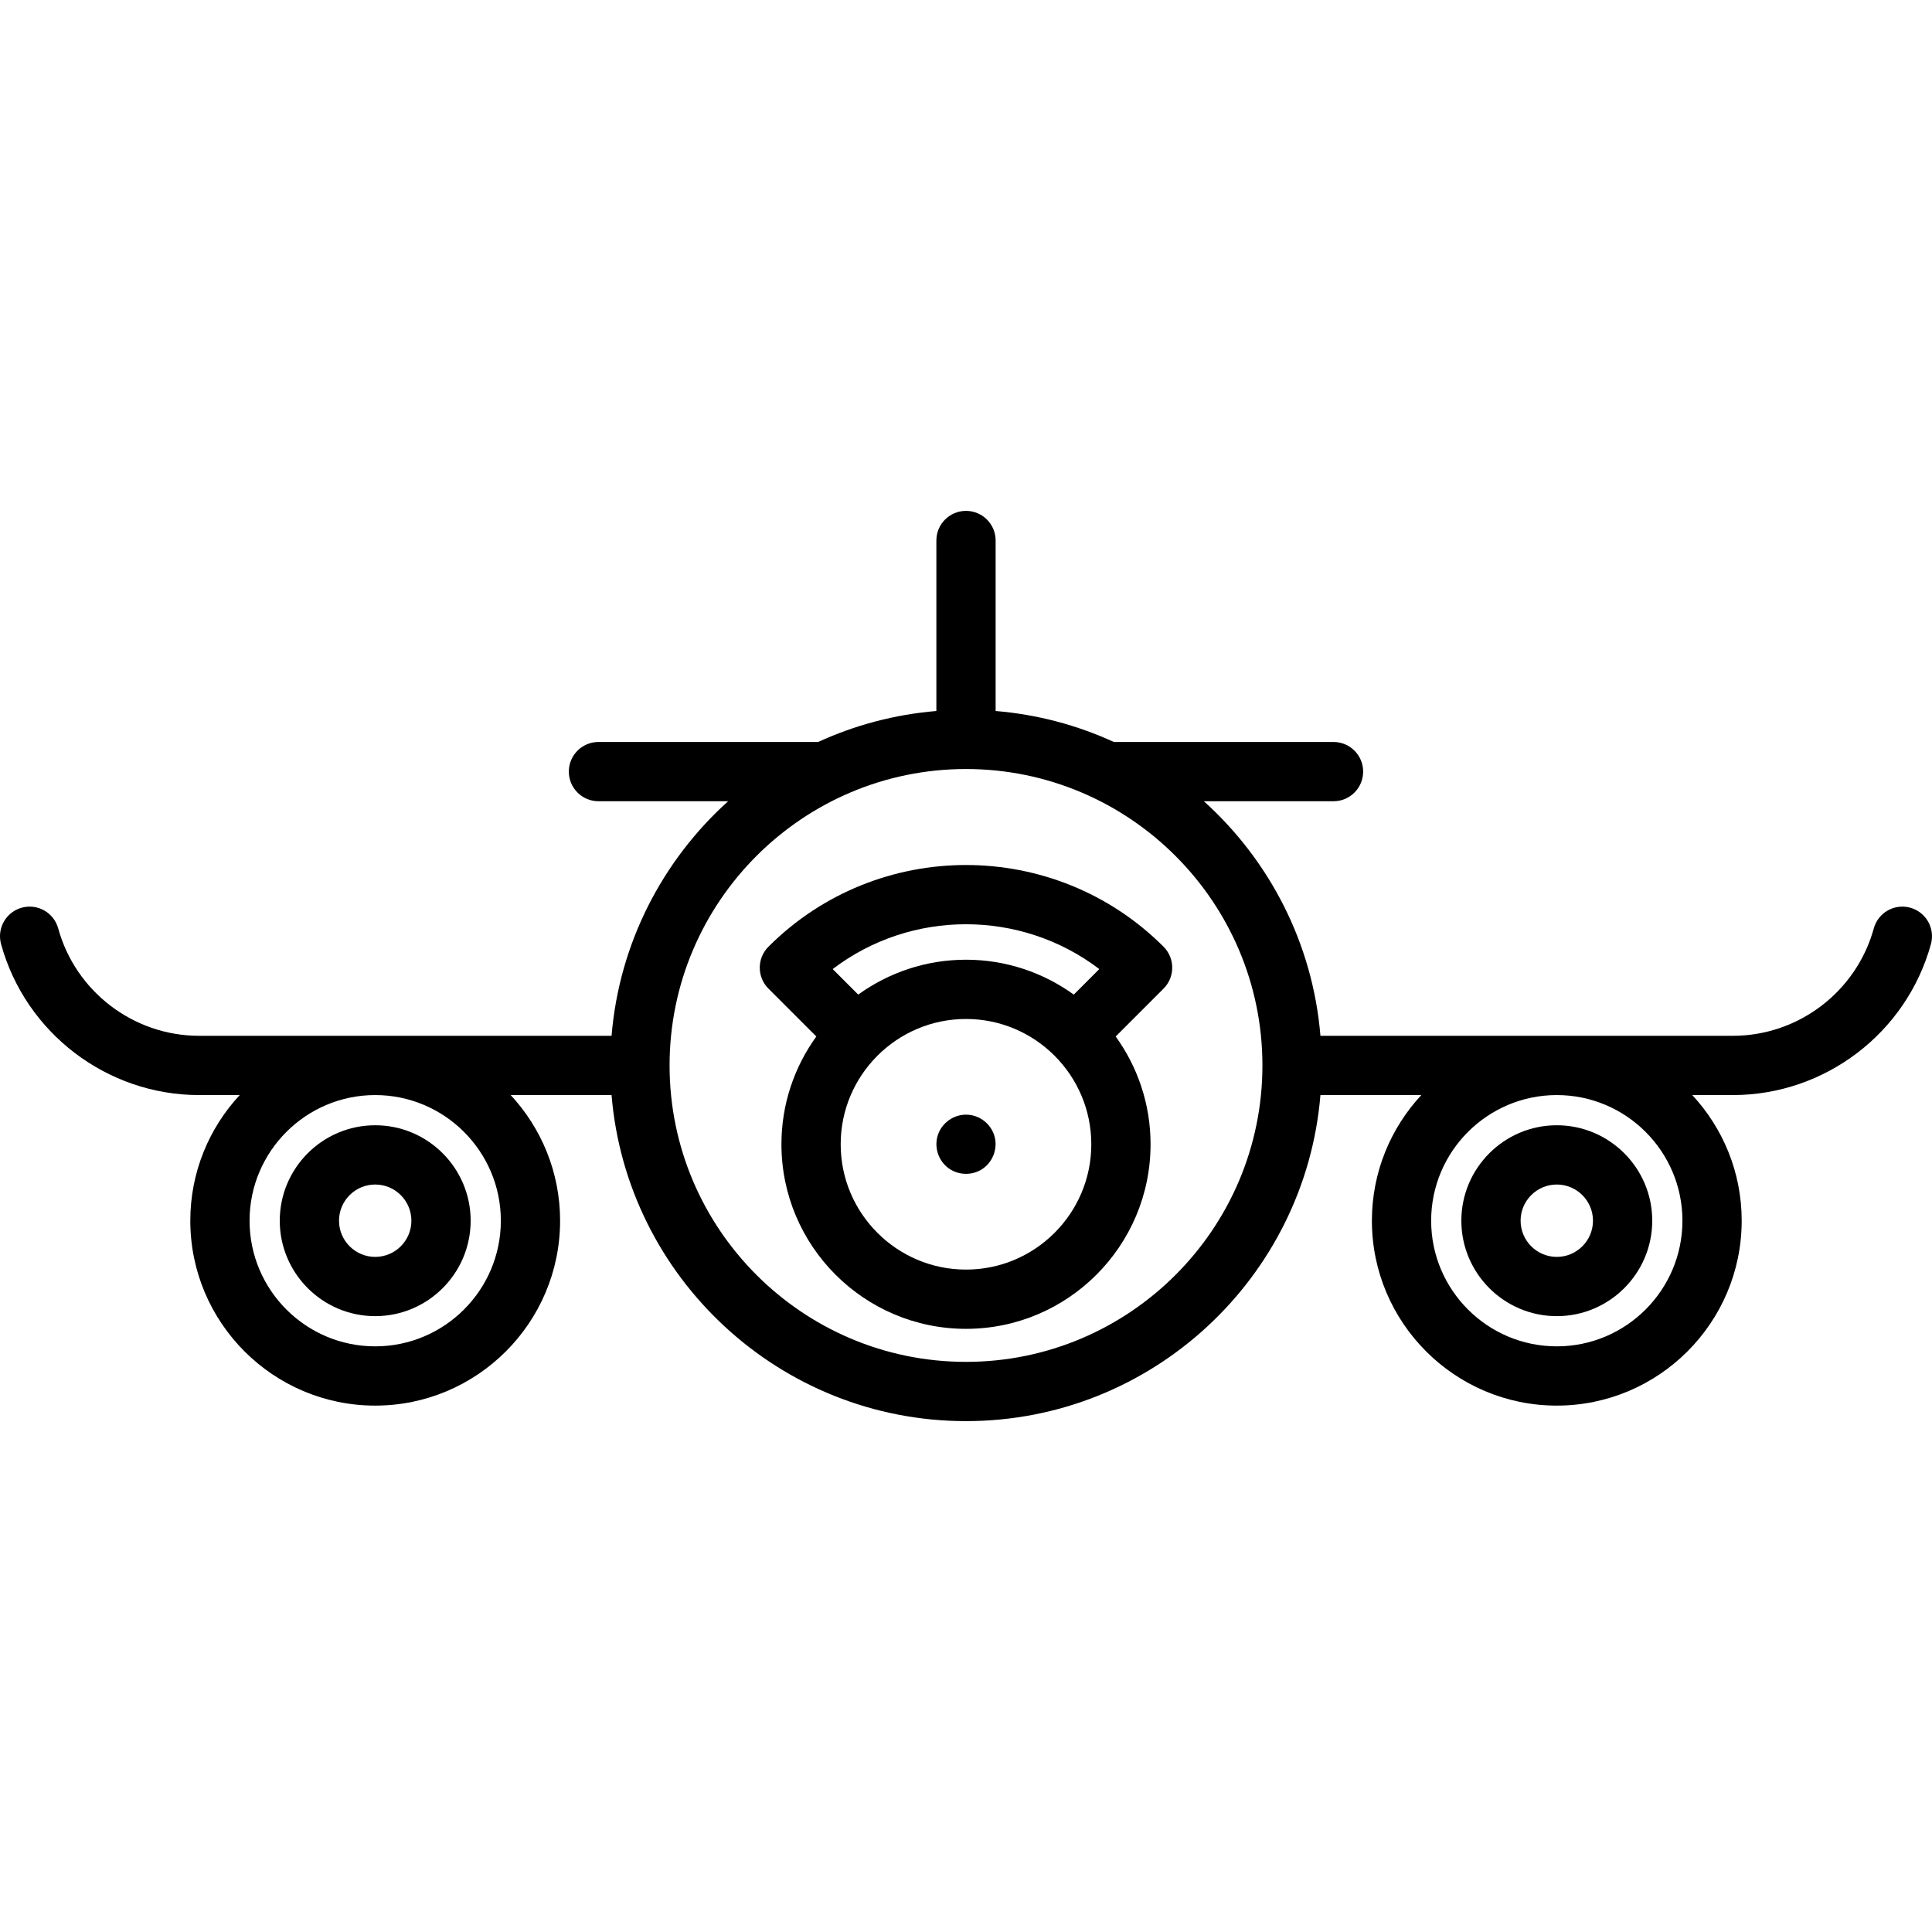
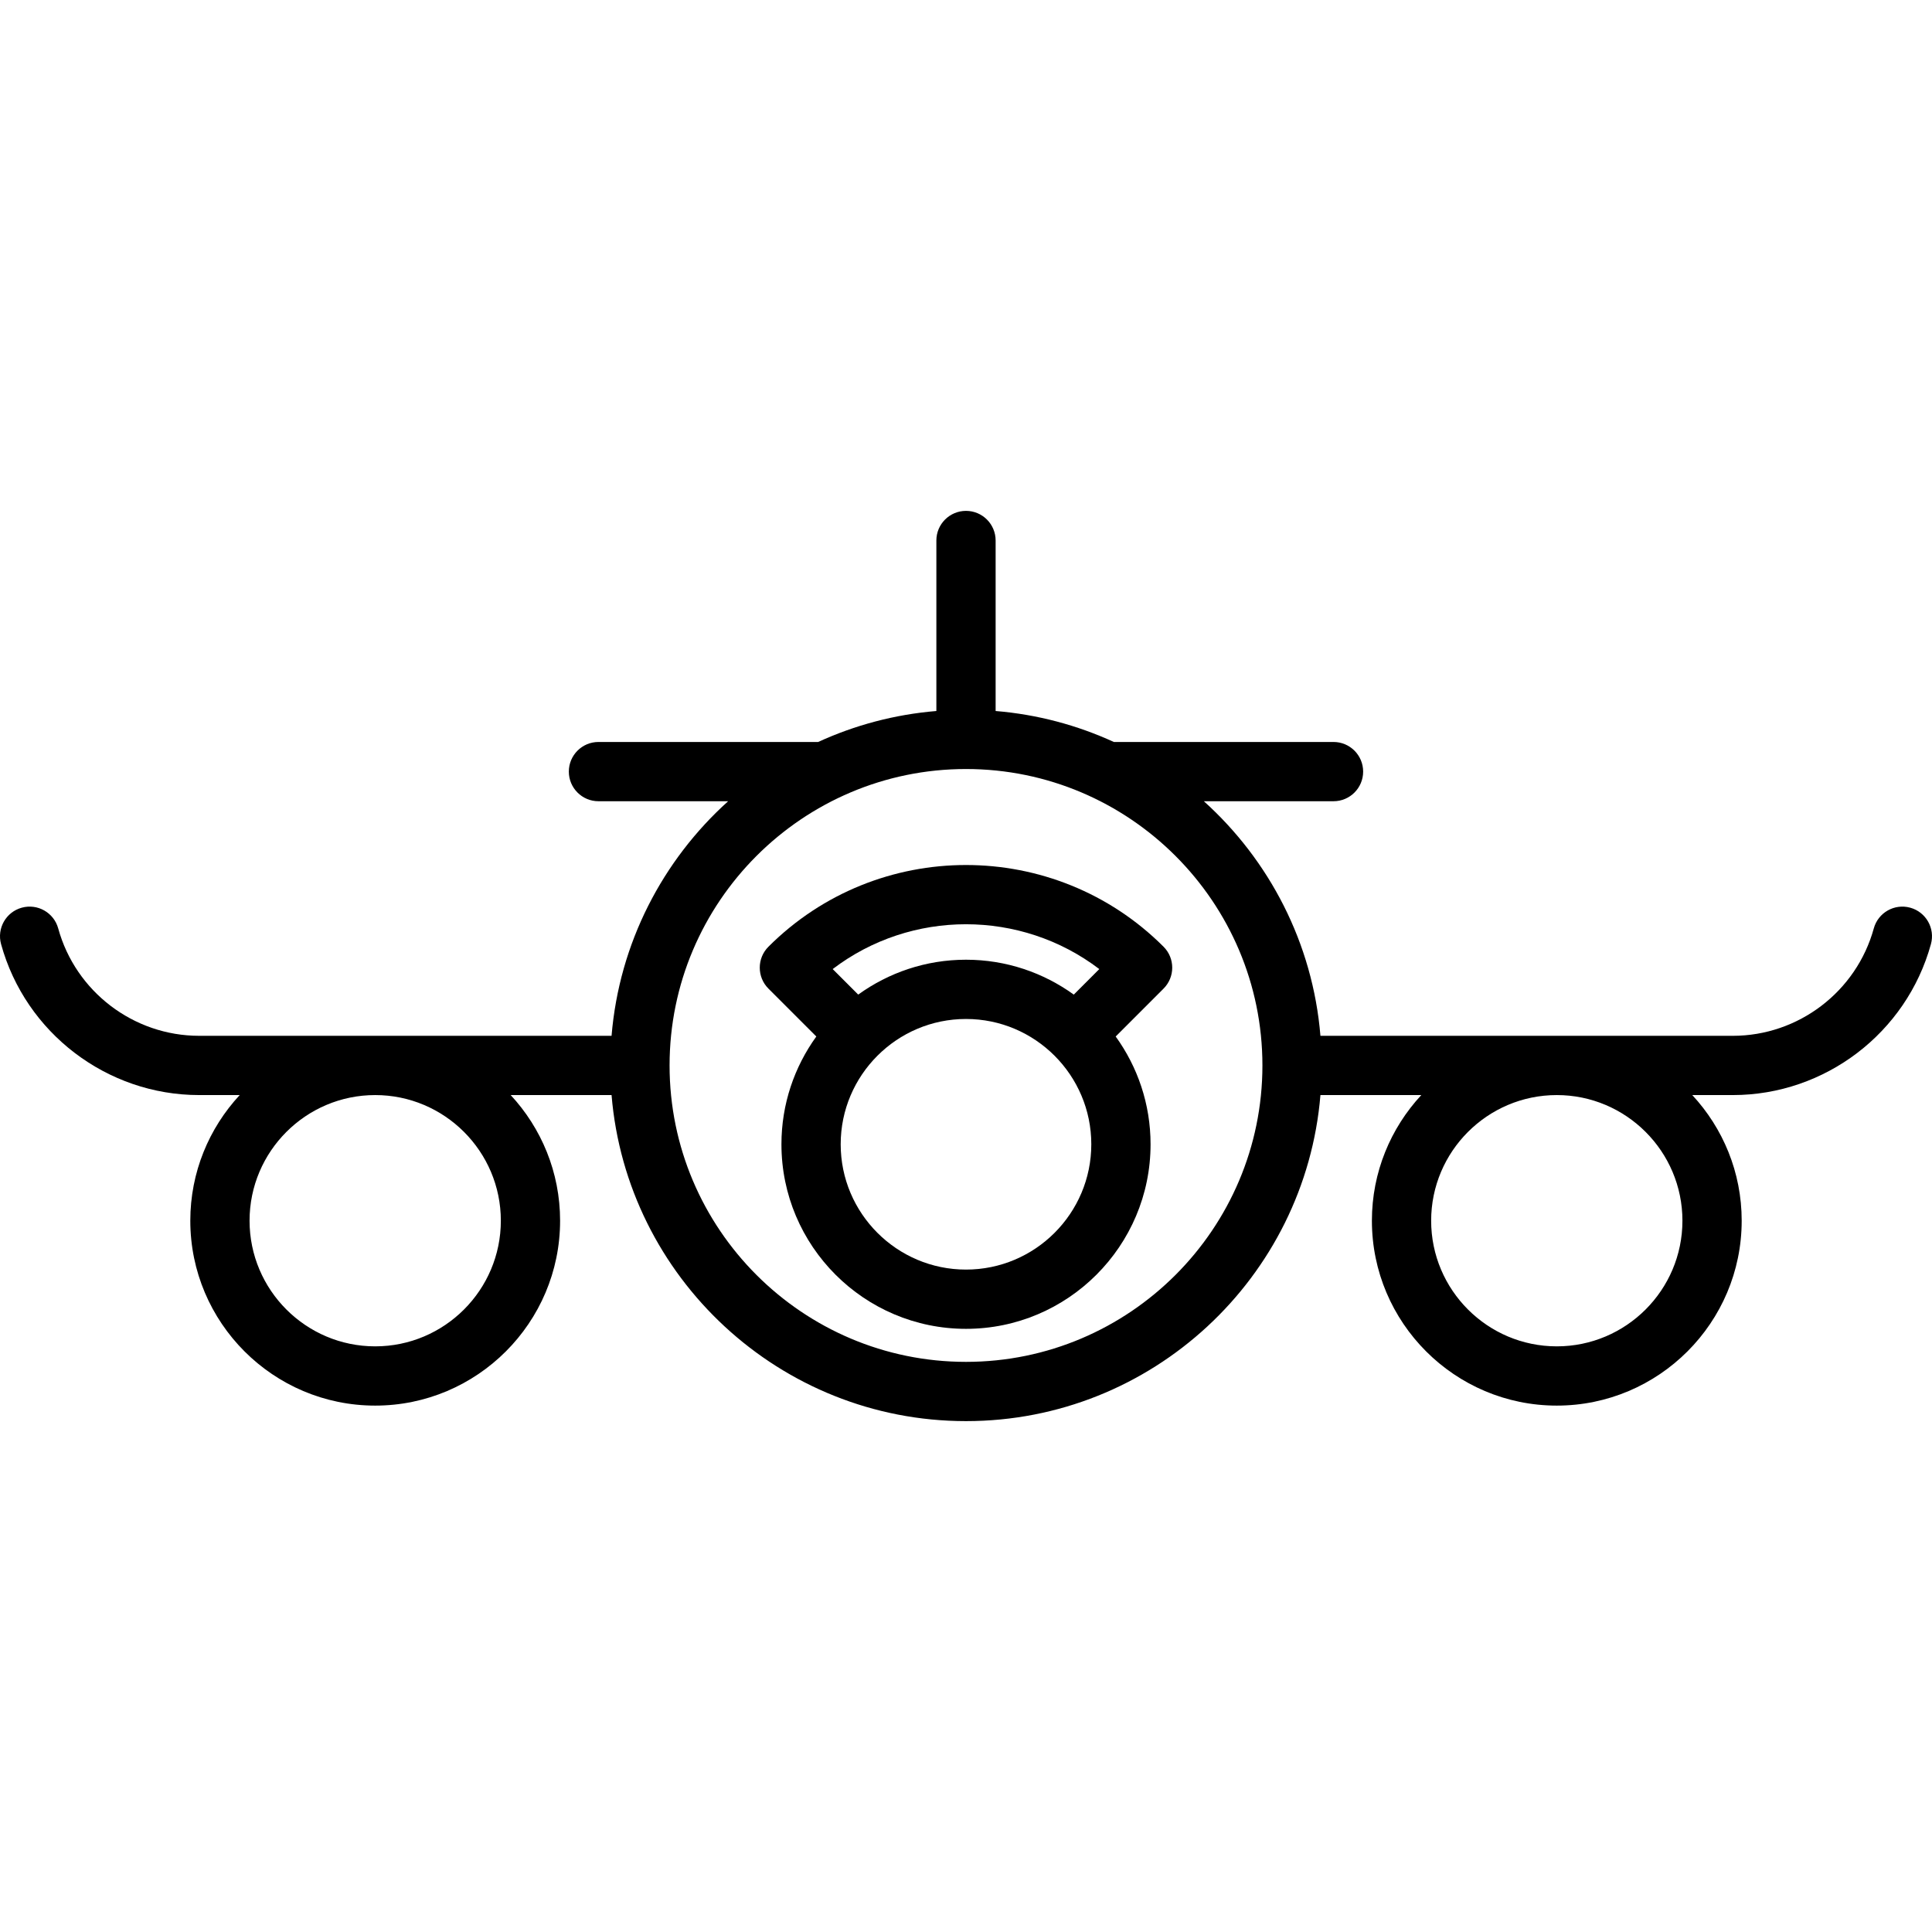
<svg xmlns="http://www.w3.org/2000/svg" fill="#000000" height="800px" width="800px" version="1.1" id="Capa_1" viewBox="0 0 489.061 489.061" xml:space="preserve">
  <g>
    <path d="M194.52,239.649c-2.929,2.929-2.929,7.677,0,10.606l12.121,12.121c-5.548,7.683-8.83,17.104-8.83,27.284   c0,25.761,20.958,46.719,46.72,46.719c25.761,0,46.719-20.958,46.719-46.719c0-10.178-3.281-19.599-8.828-27.282l12.117-12.125   c2.928-2.929,2.927-7.677-0.001-10.605C266.961,212.074,222.096,212.074,194.52,239.649z M278.273,245.309l-6.458,6.462   c-7.683-5.548-17.105-8.831-27.285-8.831c-10.179,0-19.6,3.282-27.283,8.829l-6.462-6.462   C230.641,230.179,258.416,230.18,278.273,245.309z M244.53,321.379c-17.49,0-31.72-14.229-31.72-31.719   c0-17.49,14.229-31.719,31.72-31.719s31.719,14.229,31.719,31.719C276.249,307.15,262.021,321.379,244.53,321.379z" />
    <path d="M483.549,229.769c-3.997-1.1-8.123,1.248-9.222,5.241c-4.406,16.011-19.081,27.193-35.687,27.193H334.251   c-1.947-23.496-12.953-44.46-29.51-59.381h32.822c4.143,0,7.5-3.358,7.5-7.5s-3.357-7.5-7.5-7.5h-55.609   c-9.245-4.242-19.327-6.962-29.924-7.84v-43.16c0-4.142-3.357-7.5-7.5-7.5s-7.5,3.358-7.5,7.5v43.16   c-10.597,0.878-20.679,3.598-29.924,7.84h-55.613c-4.143,0-7.5,3.358-7.5,7.5s3.357,7.5,7.5,7.5h32.826   c-16.557,14.921-27.563,35.885-29.51,59.381H50.42c-16.606,0-31.281-11.182-35.687-27.193c-1.1-3.993-5.227-6.341-9.222-5.241   c-3.993,1.099-6.34,5.227-5.241,9.221c6.191,22.5,26.813,38.213,50.149,38.213h10.261c-7.754,8.356-12.507,19.533-12.507,31.804   c0,25.808,20.996,46.804,46.804,46.804c25.809,0,46.805-20.996,46.805-46.804c0-12.271-4.753-23.448-12.507-31.804h25.534   c3.824,46.15,42.601,82.536,89.721,82.536s85.897-36.386,89.721-82.536h25.534c-7.754,8.356-12.507,19.533-12.507,31.804   c0,25.808,20.996,46.804,46.804,46.804s46.804-20.996,46.804-46.804c0-12.271-4.753-23.448-12.507-31.804h10.262   c23.335,0,43.957-15.714,50.149-38.213C489.889,234.996,487.542,230.868,483.549,229.769z M126.782,309.007   c0,17.537-14.268,31.804-31.805,31.804s-31.804-14.267-31.804-31.804s14.267-31.804,31.804-31.804S126.782,291.47,126.782,309.007z    M244.53,344.739c-41.375,0-75.036-33.661-75.036-75.036c0-41.375,33.661-75.036,75.036-75.036s75.036,33.661,75.036,75.036   C319.566,311.078,285.905,344.739,244.53,344.739z M425.886,309.007c0,17.537-14.267,31.804-31.804,31.804   s-31.804-14.267-31.804-31.804s14.267-31.804,31.804-31.804S425.886,291.47,425.886,309.007z" />
-     <path d="M394.082,333.167c13.322,0,24.16-10.838,24.16-24.16s-10.838-24.16-24.16-24.16s-24.16,10.838-24.16,24.16   S380.76,333.167,394.082,333.167z M394.082,299.846c5.051,0,9.16,4.109,9.16,9.16s-4.109,9.16-9.16,9.16s-9.16-4.109-9.16-9.16   S389.031,299.846,394.082,299.846z" />
-     <path d="M94.978,333.167c13.322,0,24.161-10.838,24.161-24.16s-10.839-24.16-24.161-24.16s-24.16,10.838-24.16,24.16   S81.655,333.167,94.978,333.167z M94.978,299.846c5.052,0,9.161,4.109,9.161,9.16s-4.109,9.16-9.161,9.16   c-5.051,0-9.16-4.109-9.16-9.16S89.927,299.846,94.978,299.846z" />
-     <path d="M251.453,286.789c-1.148-2.712-3.783-4.55-6.741-4.625c-3.201-0.082-6.161,1.959-7.242,4.968   c-1.095,3.047-0.041,6.552,2.534,8.506c2.506,1.902,6.073,2.012,8.69,0.261C251.619,293.942,252.824,290.044,251.453,286.789   C251.263,286.339,251.643,287.239,251.453,286.789z" />
  </g>
</svg>